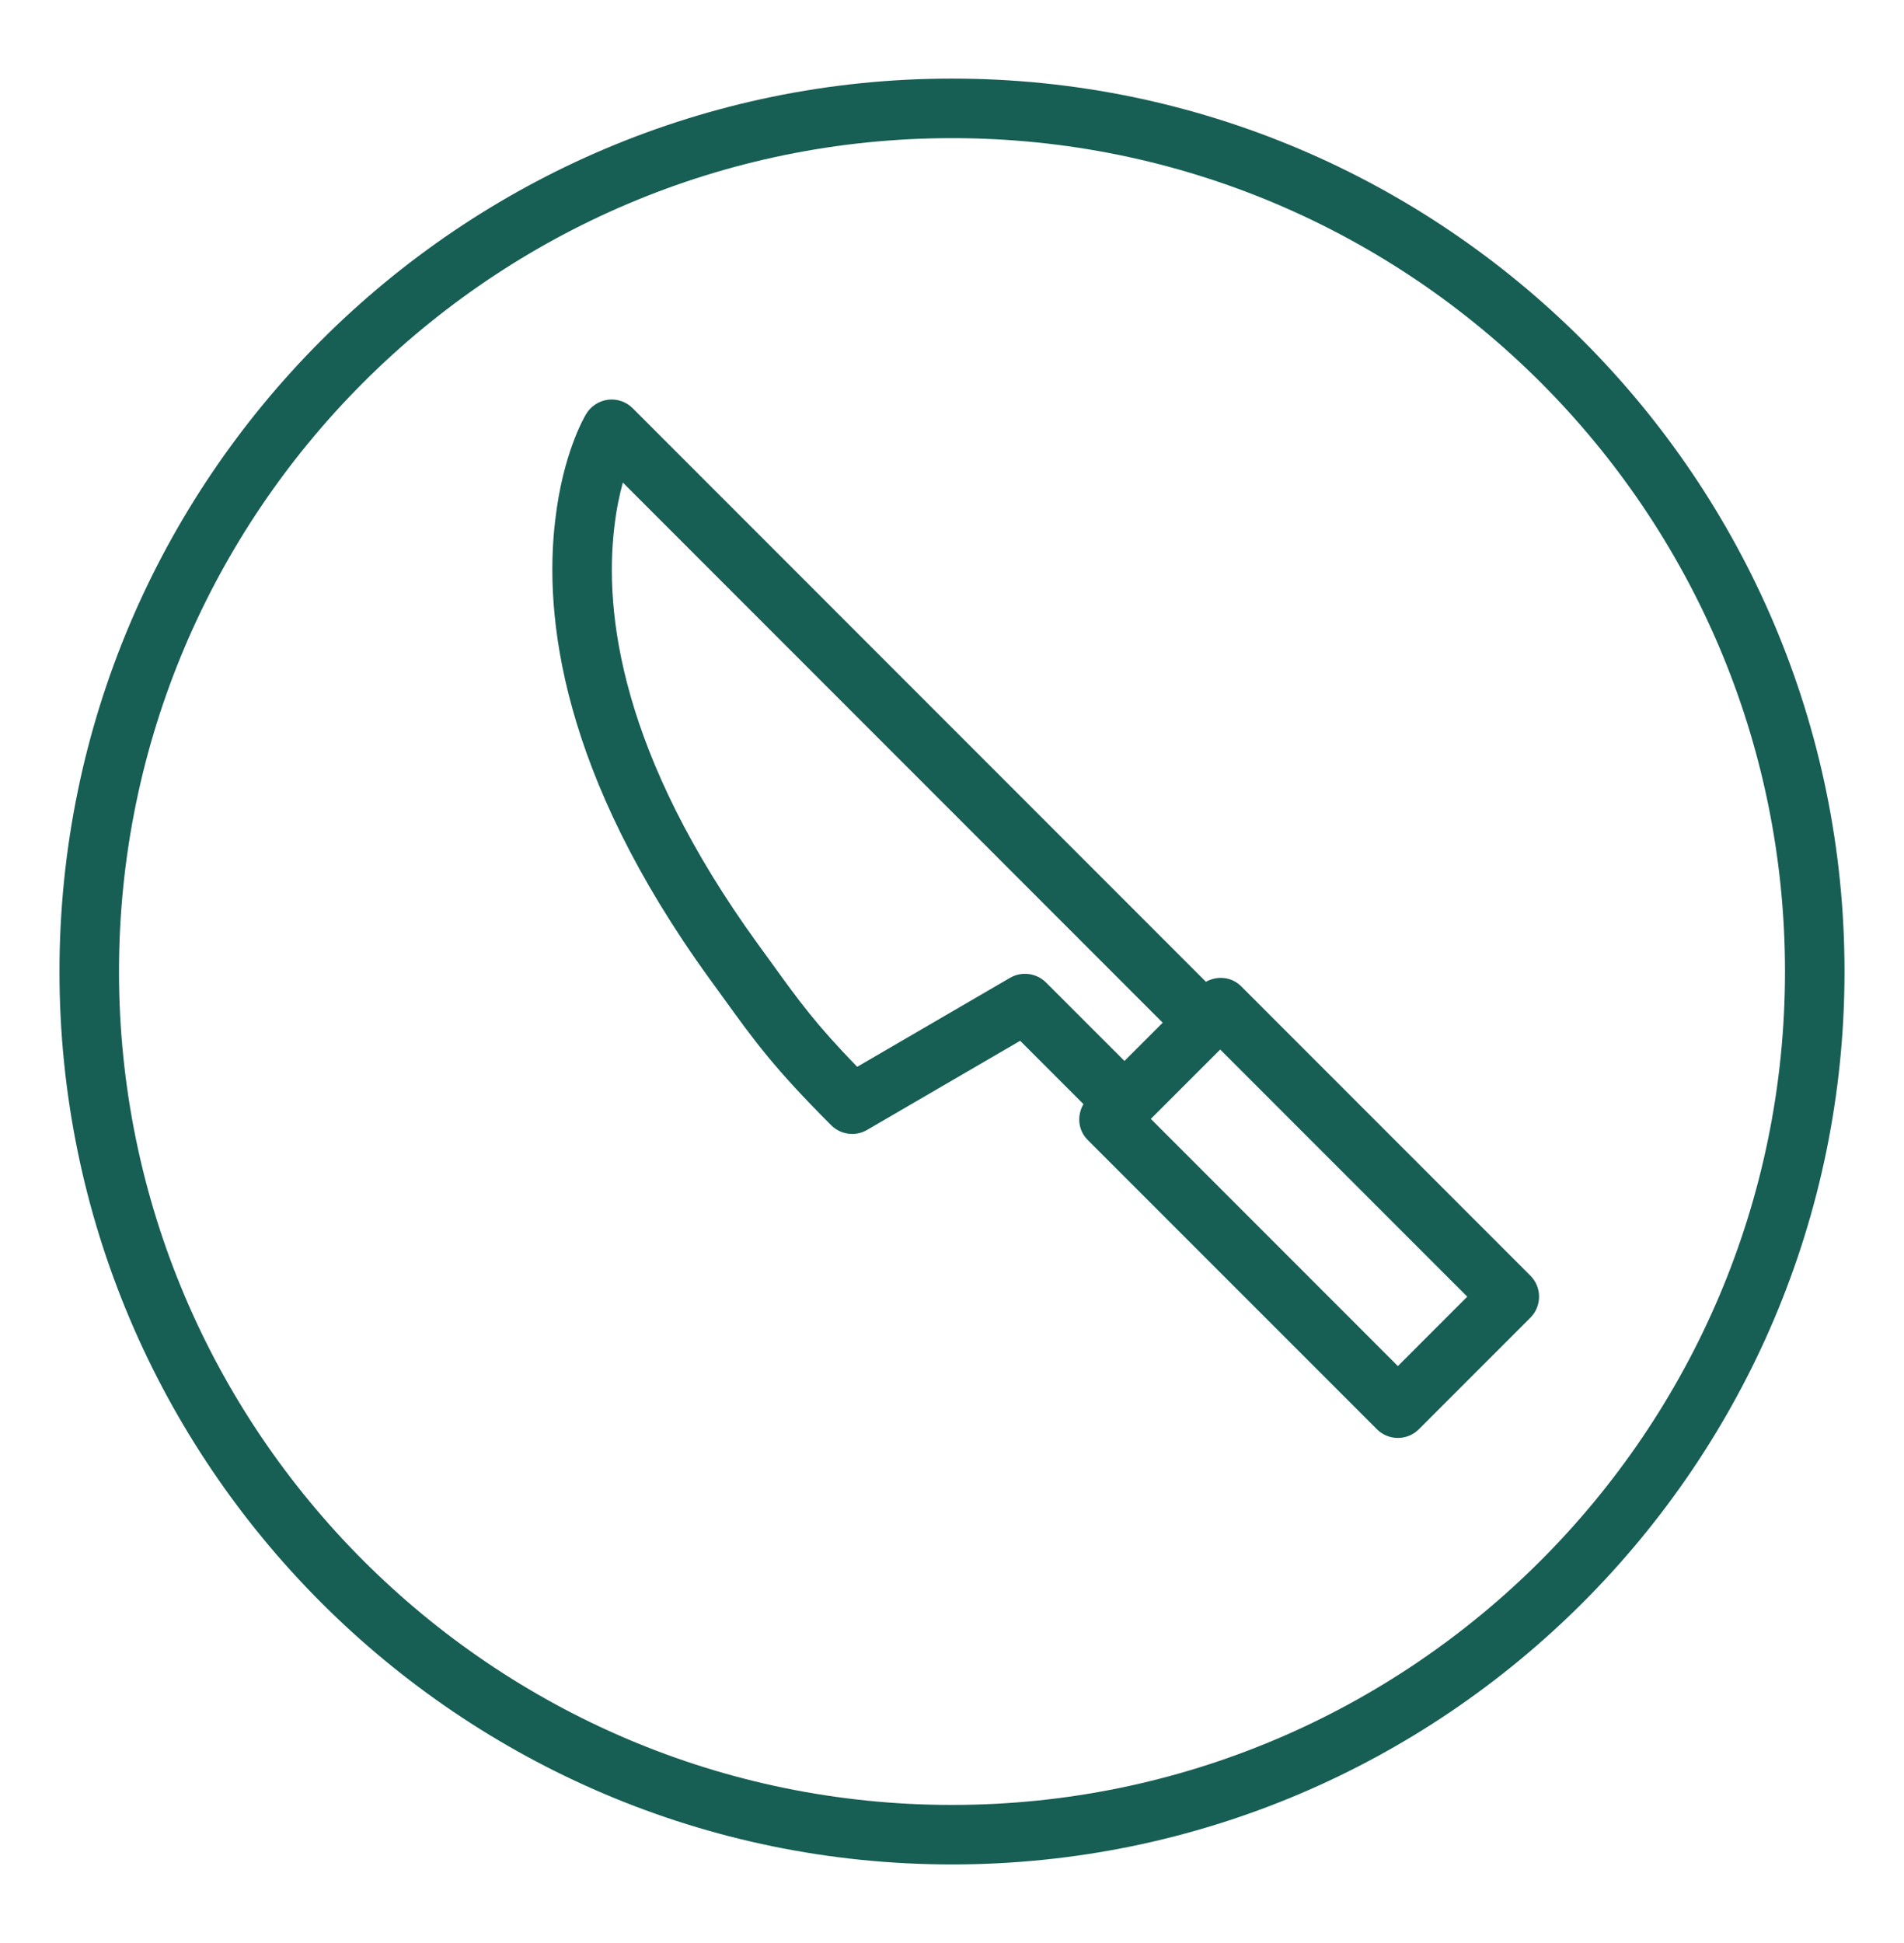
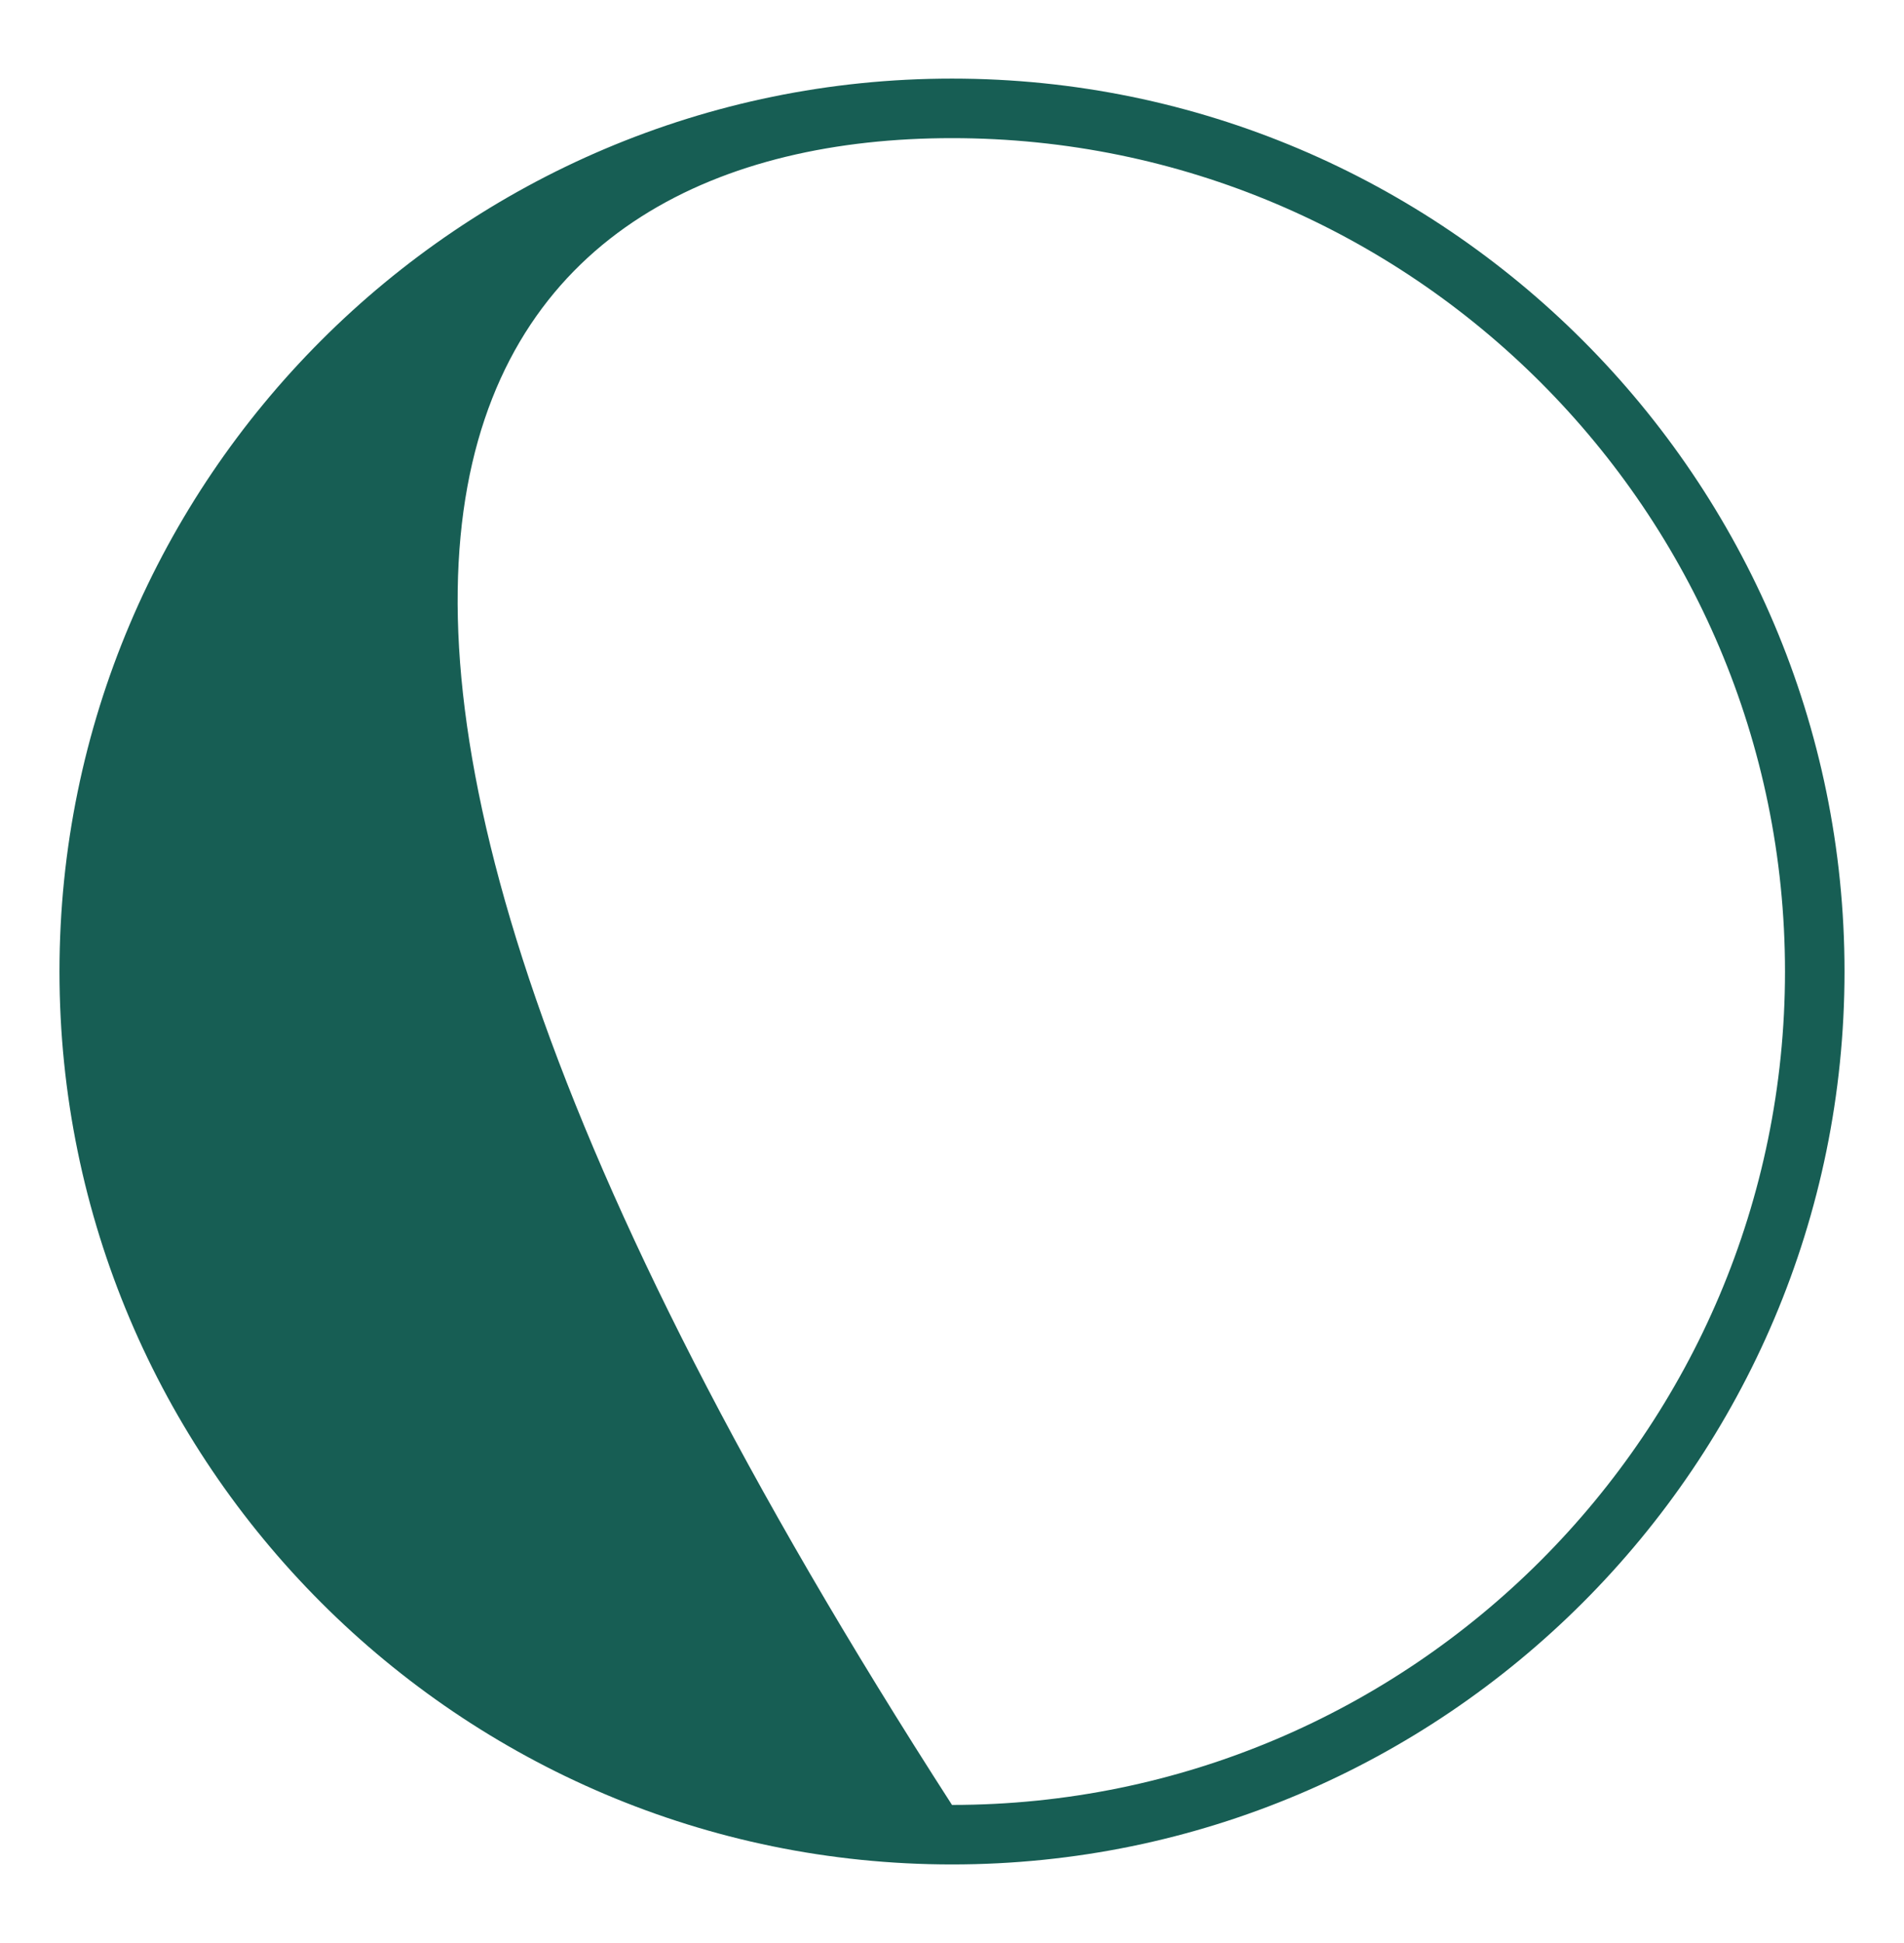
<svg xmlns="http://www.w3.org/2000/svg" width="50" height="51" viewBox="0 0 50 51" fill="none">
-   <path d="M32.594 25.889C32.341 25.636 31.965 25.605 31.668 25.77L16.615 10.716C16.445 10.546 16.21 10.463 15.968 10.492C15.73 10.522 15.518 10.659 15.394 10.865C15.332 10.967 14.782 11.918 14.582 13.64C14.277 16.166 14.731 20.305 18.629 25.686L18.994 26.189C19.823 27.337 20.324 28.031 21.827 29.535C21.977 29.685 22.177 29.764 22.379 29.764C22.514 29.764 22.65 29.728 22.772 29.657L26.79 27.319L28.452 28.981C28.278 29.28 28.306 29.664 28.562 29.92L36.157 37.514C36.309 37.667 36.509 37.743 36.709 37.743C36.909 37.743 37.109 37.667 37.261 37.514L40.188 34.588C40.493 34.282 40.493 33.788 40.188 33.483L32.594 25.889ZM26.524 25.666L22.51 28.002C21.418 26.877 20.985 26.277 20.261 25.274L19.893 24.767C16.293 19.799 15.861 16.076 16.134 13.824C16.187 13.369 16.269 12.981 16.356 12.666L30.533 26.844L29.529 27.848L27.469 25.789C27.218 25.538 26.828 25.489 26.524 25.666ZM36.709 35.857L30.221 29.369L32.043 27.548L38.531 34.035L36.709 35.857Z" fill="#175E54" />
-   <path d="M25 2.063C12.077 2.063 1.562 12.578 1.562 25.501C1.562 38.424 12.077 48.938 25 48.938C37.923 48.938 48.438 38.424 48.438 25.501C48.438 12.578 37.923 2.063 25 2.063ZM25 47.376C12.938 47.376 3.125 37.563 3.125 25.501C3.125 13.439 12.938 3.626 25 3.626C37.062 3.626 46.875 13.439 46.875 25.501C46.875 37.563 37.062 47.376 25 47.376Z" fill="#175E54" />
+   <path d="M25 2.063C12.077 2.063 1.562 12.578 1.562 25.501C1.562 38.424 12.077 48.938 25 48.938C37.923 48.938 48.438 38.424 48.438 25.501C48.438 12.578 37.923 2.063 25 2.063ZM25 47.376C3.125 13.439 12.938 3.626 25 3.626C37.062 3.626 46.875 13.439 46.875 25.501C46.875 37.563 37.062 47.376 25 47.376Z" fill="#175E54" />
</svg>